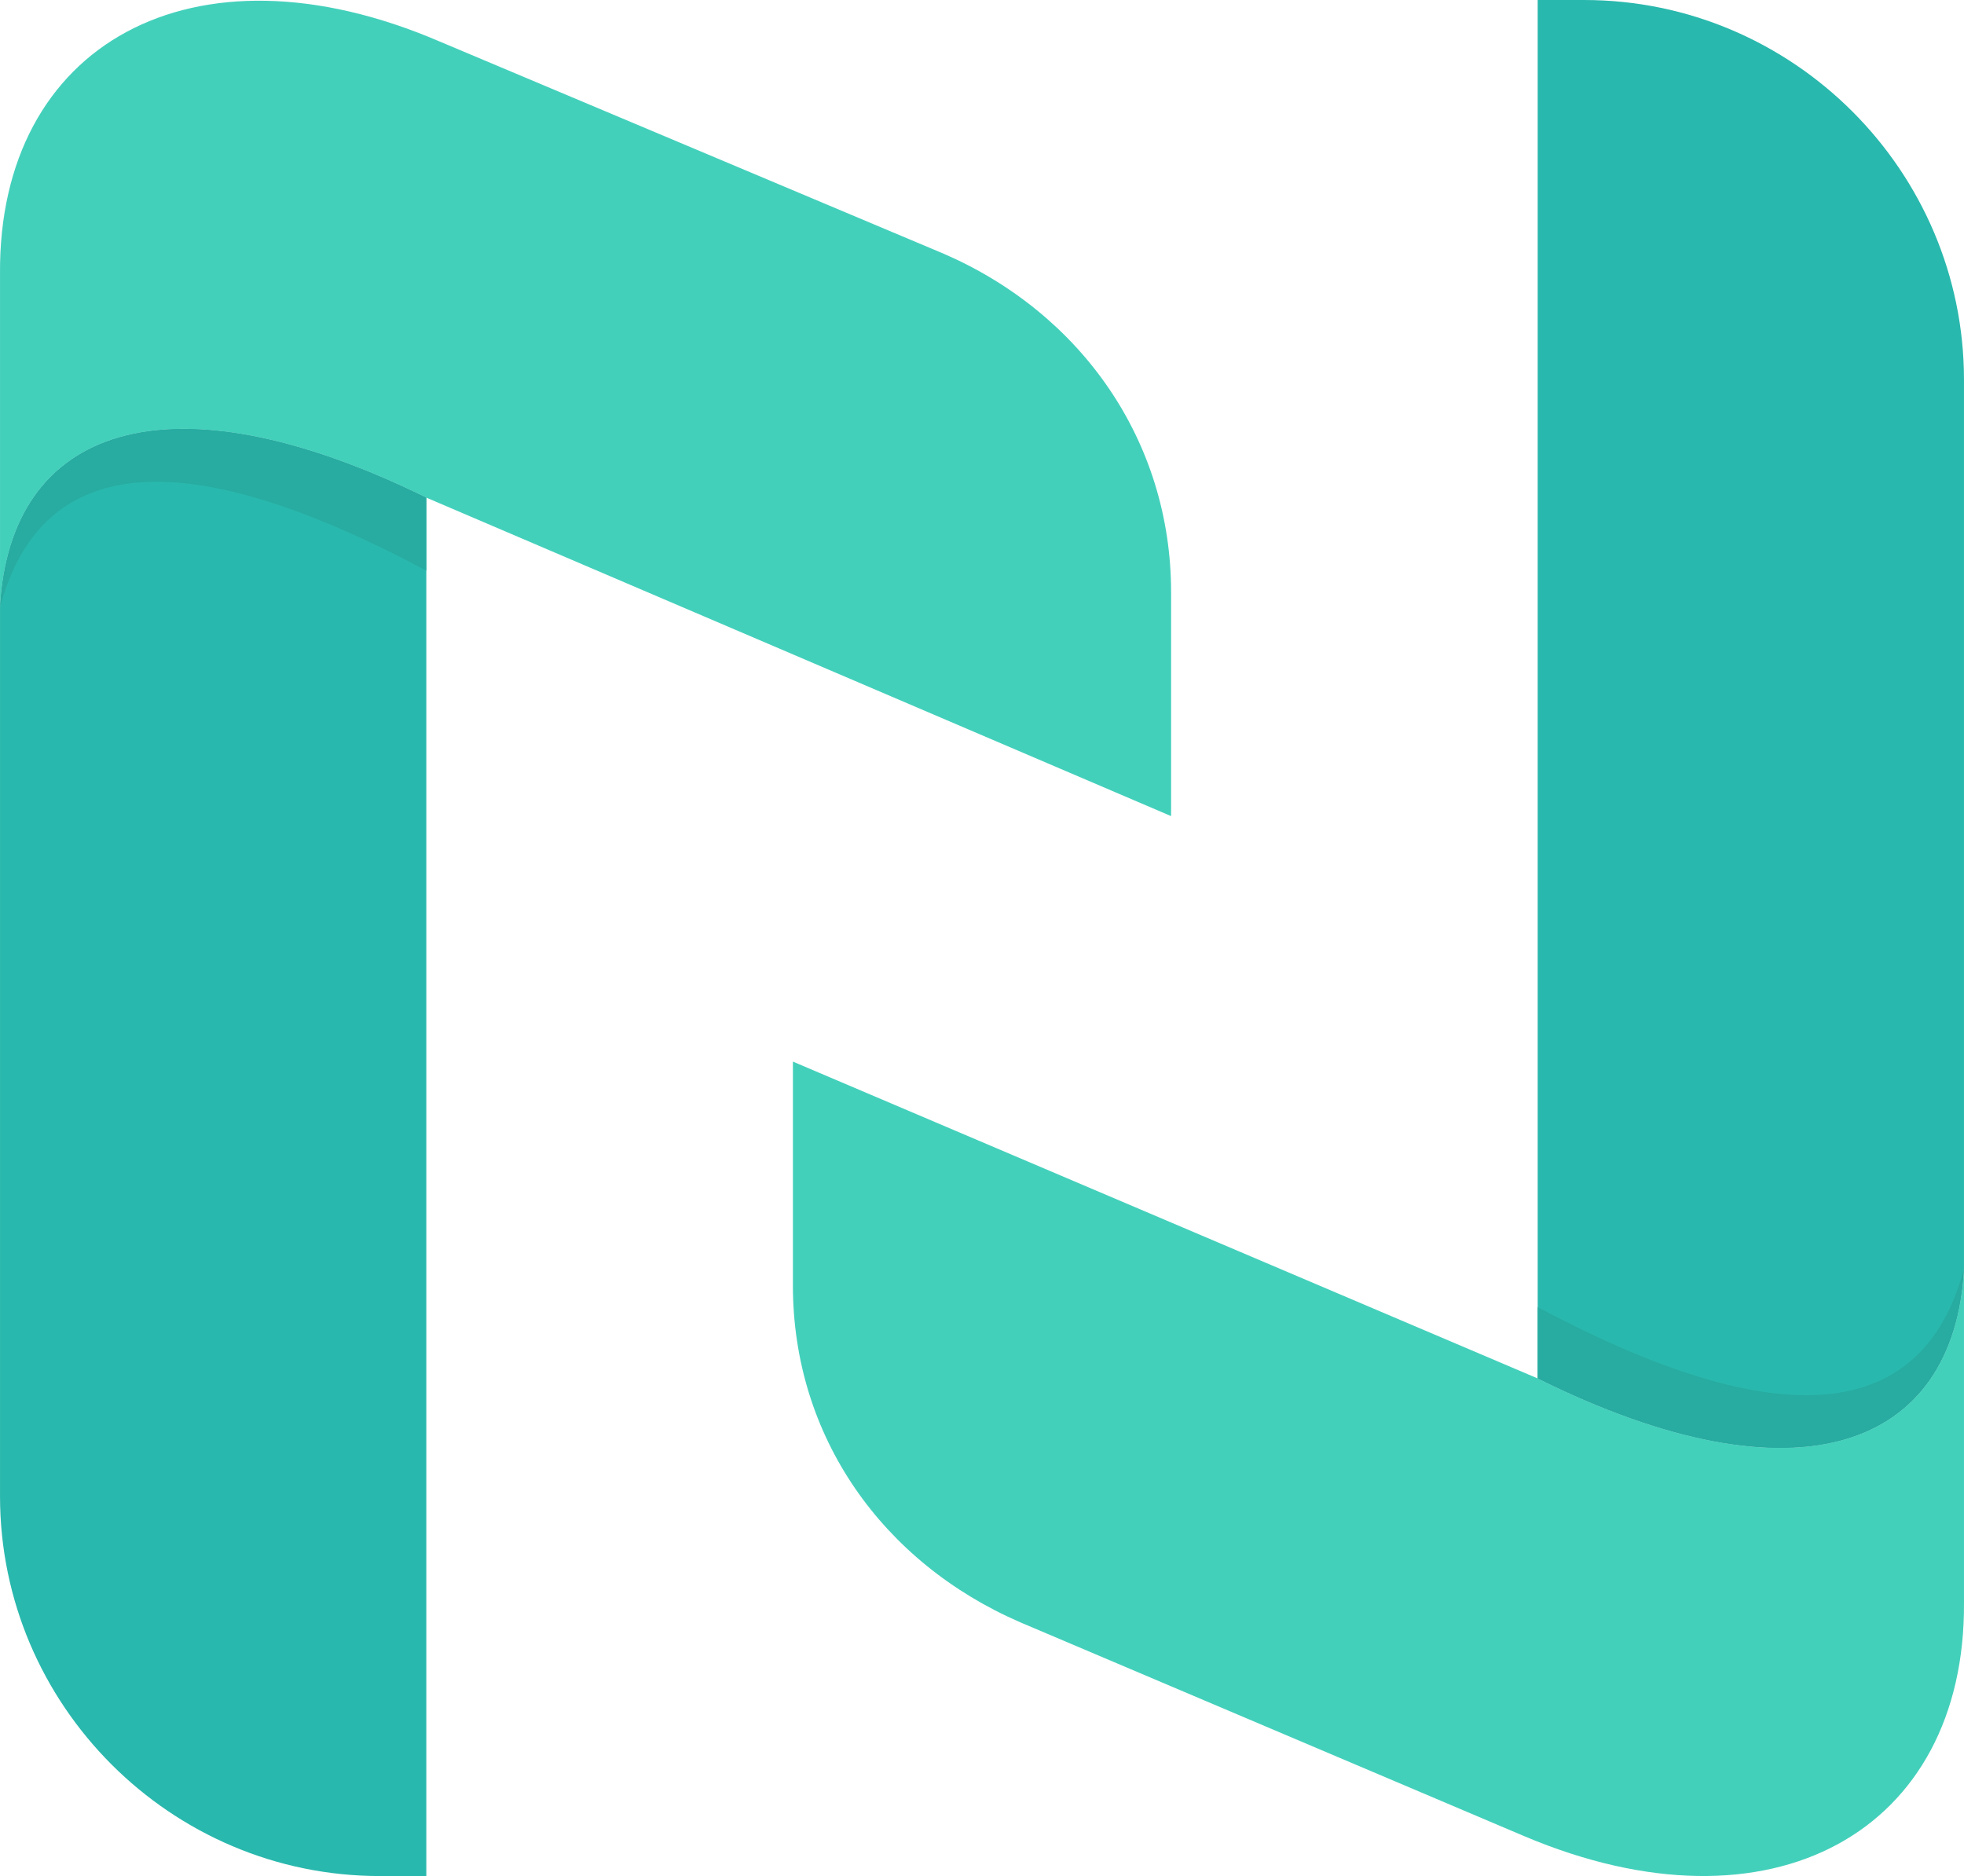
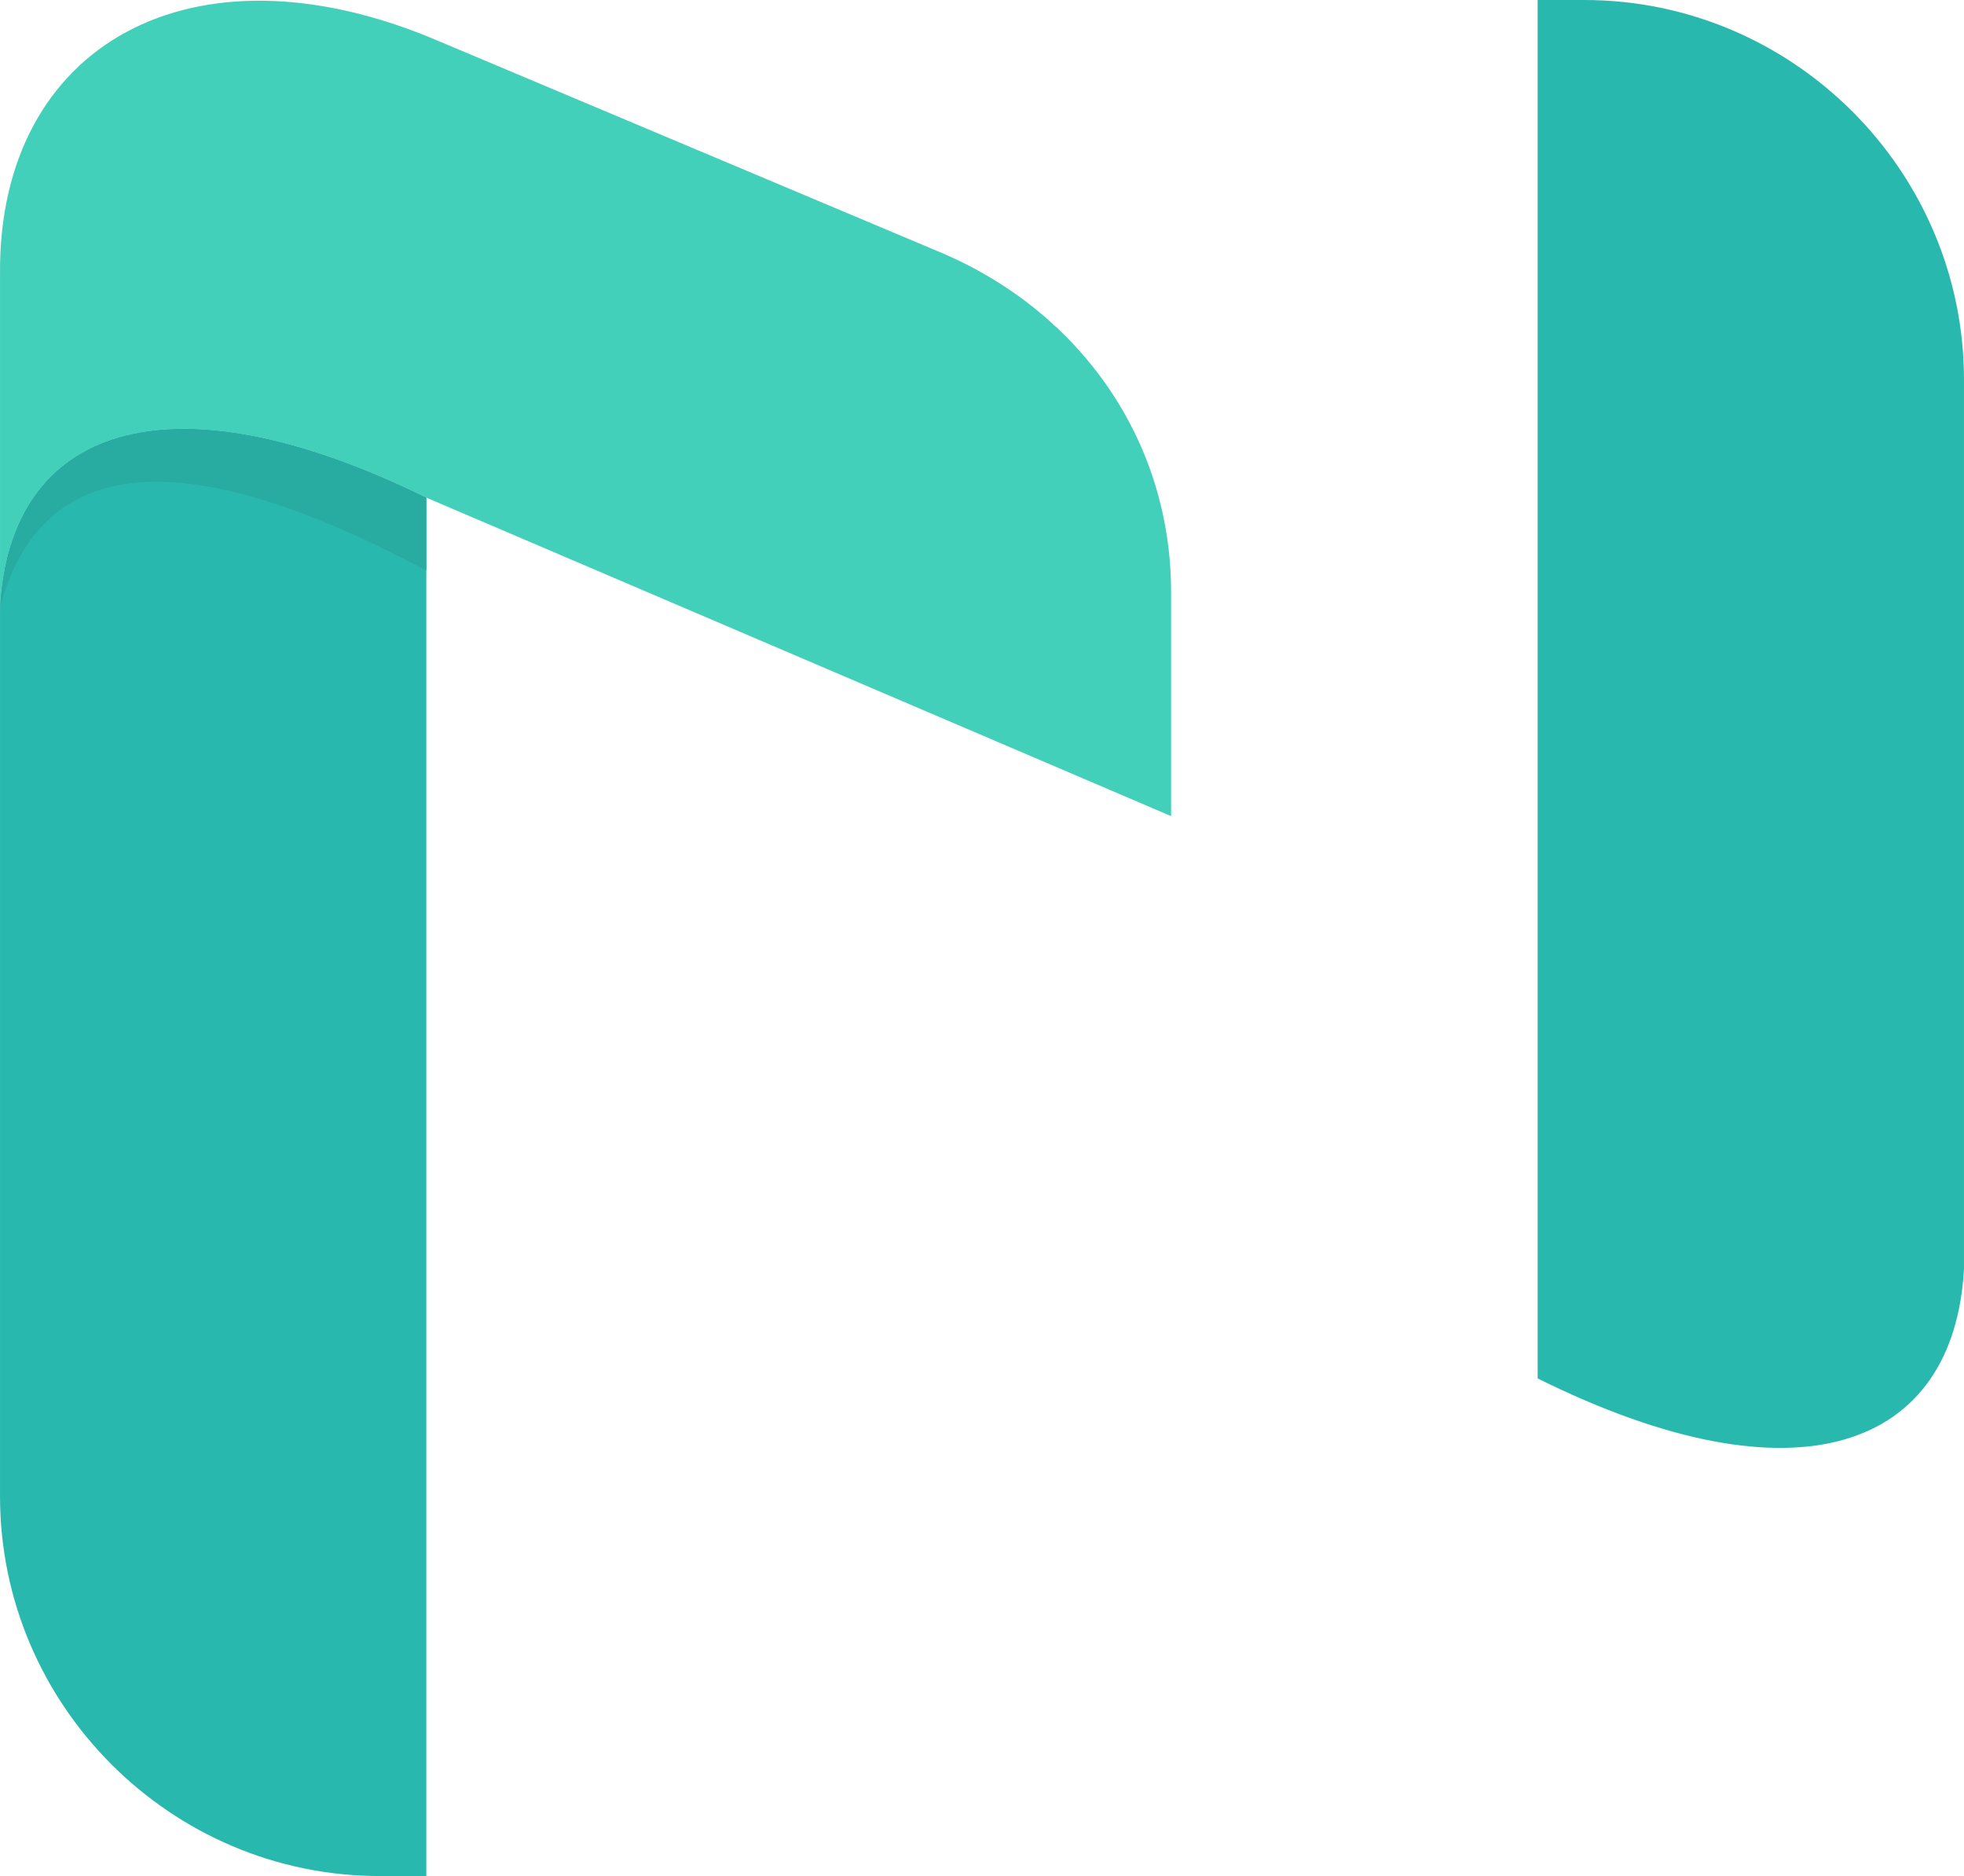
<svg xmlns="http://www.w3.org/2000/svg" viewBox="-4129.957 -2351.25 1184.013 1131">
  <g transform="matrix(1, 0, 0, 1, -6268.95, -8452.25)">
    <path class="fil3" d="M2396 6401c-157,-77 -251,-42 -257,66l0 536c0,126 103,229 229,229l28 0 0 -831z" style="fill: rgb(41, 184, 173);" />
    <path class="fil4" d="M2139 6467c6,-108 100,-143 257,-66l449 192 0 -135c0,-91 -54,-168 -137,-204l-304 -128c-149,-64 -266,2 -265,140l0 201z" style="fill: rgb(67, 208, 187);" />
    <path class="fil5" d="M2139 6467c25,-93 111,-100 257,-22l0 -44c-157,-77 -251,-42 -257,66z" style="fill: rgb(40, 171, 160);" />
    <g>
      <path class="fil3" d="M3066 6932c157,78 251,42 257,-66l0 -536c0,-126 -103,-229 -229,-229l-28 0 0 831z" style="fill: rgb(41, 184, 173);" />
-       <path class="fil4" d="M3323 6866c-6,108 -100,144 -257,66l-449 -191 0 135c0,91 54,167 137,203l304 129c149,63 266,-3 265,-141l0 -201z" style="fill: rgb(67, 208, 187);" />
-       <path class="fil5" d="M3323 6866c-25,93 -111,101 -257,23l0 43c157,78 251,42 257,-66z" style="fill: rgb(40, 171, 160);" />
    </g>
  </g>
</svg>